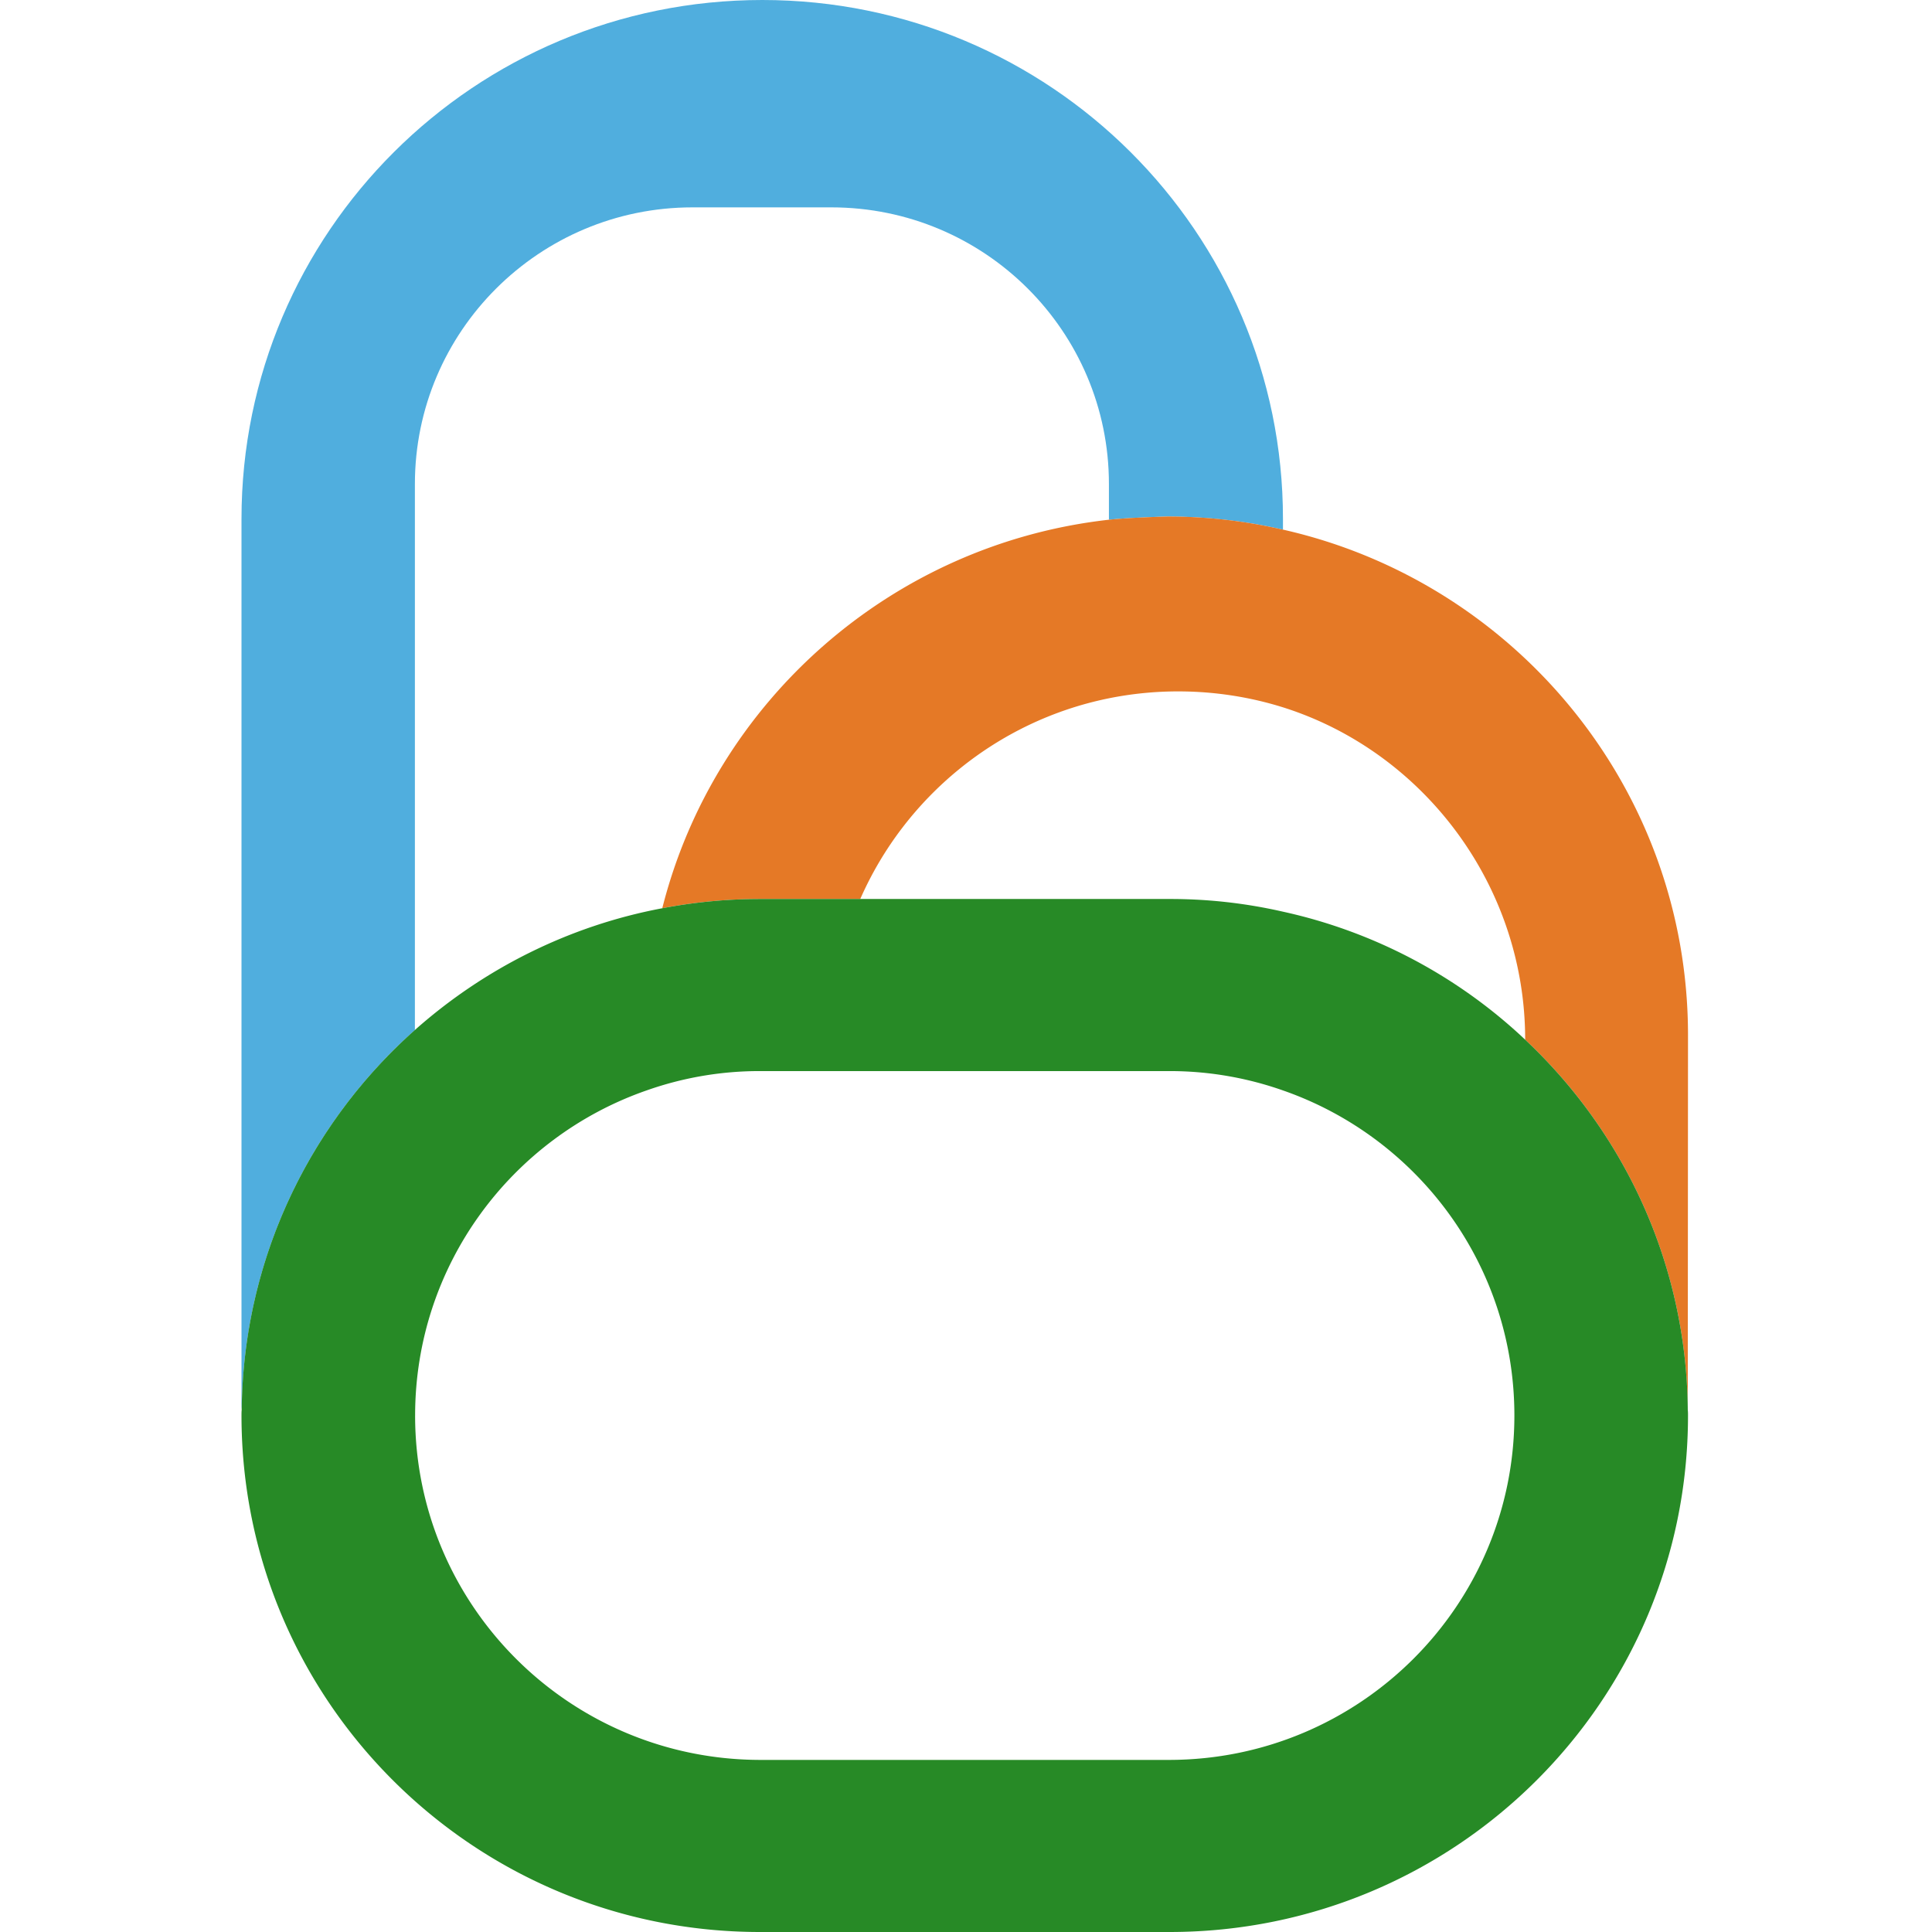
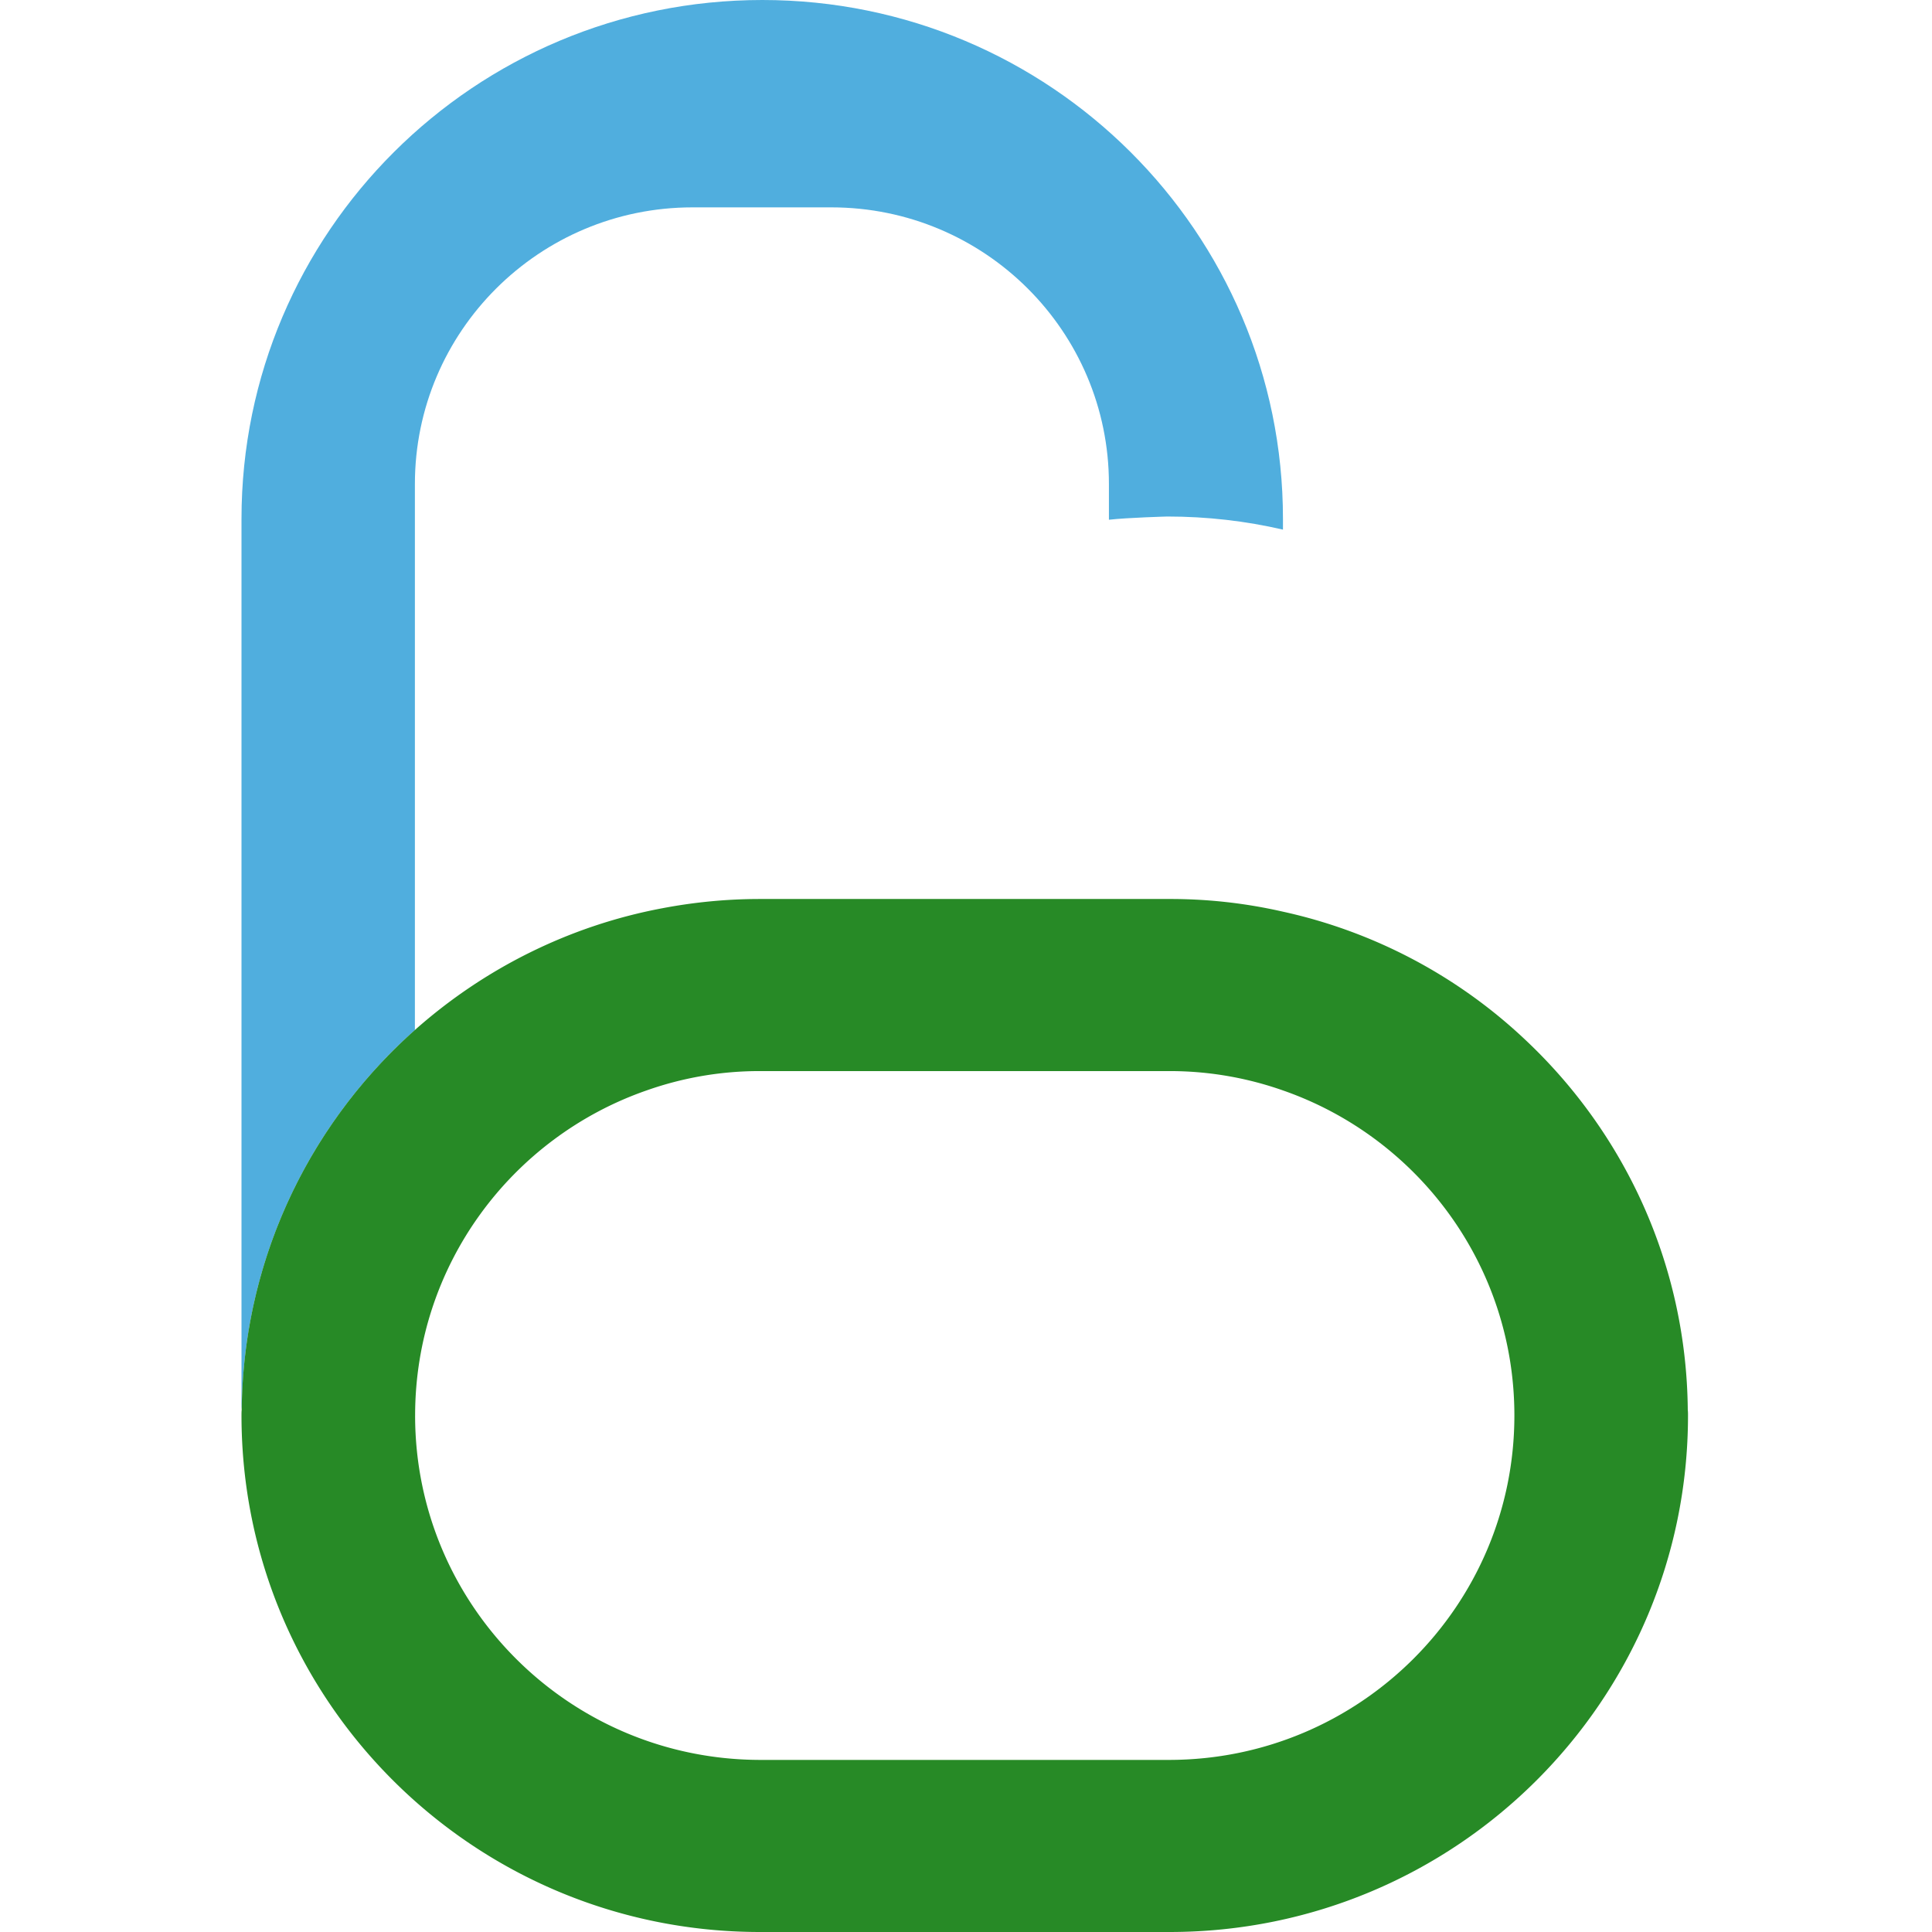
<svg xmlns="http://www.w3.org/2000/svg" width="120" height="120" fill="none">
  <path d="M47.35 0C29.48 0 15 14.43 15 32.228v54.983c0 .12 0 .24.013.36.094-9.38 4.233-17.797 10.757-23.596V30.064c0-9.487 7.73-17.184 17.24-17.184h8.627c9.524 0 17.24 7.697 17.24 17.184v2.218c1.193-.134 3.63-.2 3.63-.2 2.465 0 4.877.28 7.18.814v-.668C79.688 14.431 65.208 0 47.352 0z" fill="#50AEDE" />
-   <path d="M79.688 32.896a31.792 31.792 0 0 0-7.18-.815s-2.438.067-3.63.2c-13.503 1.51-24.501 11.291-27.743 24.132a32.444 32.444 0 0 1 6.068-.575h6.23c2.772-6.32 8.505-11.063 15.444-12.466a21.725 21.725 0 0 1 4.3-.428c2.264 0 4.461.347 6.51.989 8.721 2.752 15.044 11.05 15.044 20.643 6.149 5.773 10.02 13.937 10.1 22.996l.014-23.276c0-15.326-10.757-28.153-25.157-31.4z" fill="#E57926" />
  <path fill-rule="evenodd" clip-rule="evenodd" d="M53.432 55.838h-6.229c-2.076 0-4.099.2-6.068.575-5.827 1.095-11.105 3.78-15.365 7.562-6.524 5.799-10.663 14.217-10.757 23.596-.013.12-.013.228-.013.348C15 105.636 29.414 120 47.203 120h25.439c17.79 0 32.203-14.364 32.203-32.081 0-.12 0-.227-.014-.347-.08-9.06-3.951-17.224-10.1-22.996a31.861 31.861 0 0 0-15.043-7.95 31.374 31.374 0 0 0-7.046-.788h-19.21zm-27.649 32.08c0 11.813 9.605 21.393 21.46 21.393h25.358c11.856 0 21.46-9.58 21.46-21.392 0-9.34-6-17.276-14.373-20.19a21.155 21.155 0 0 0-7.087-1.202H47.243a21.04 21.04 0 0 0-7.086 1.203c-8.372 2.912-14.373 10.85-14.373 20.189z" fill="#278A26" />
</svg>